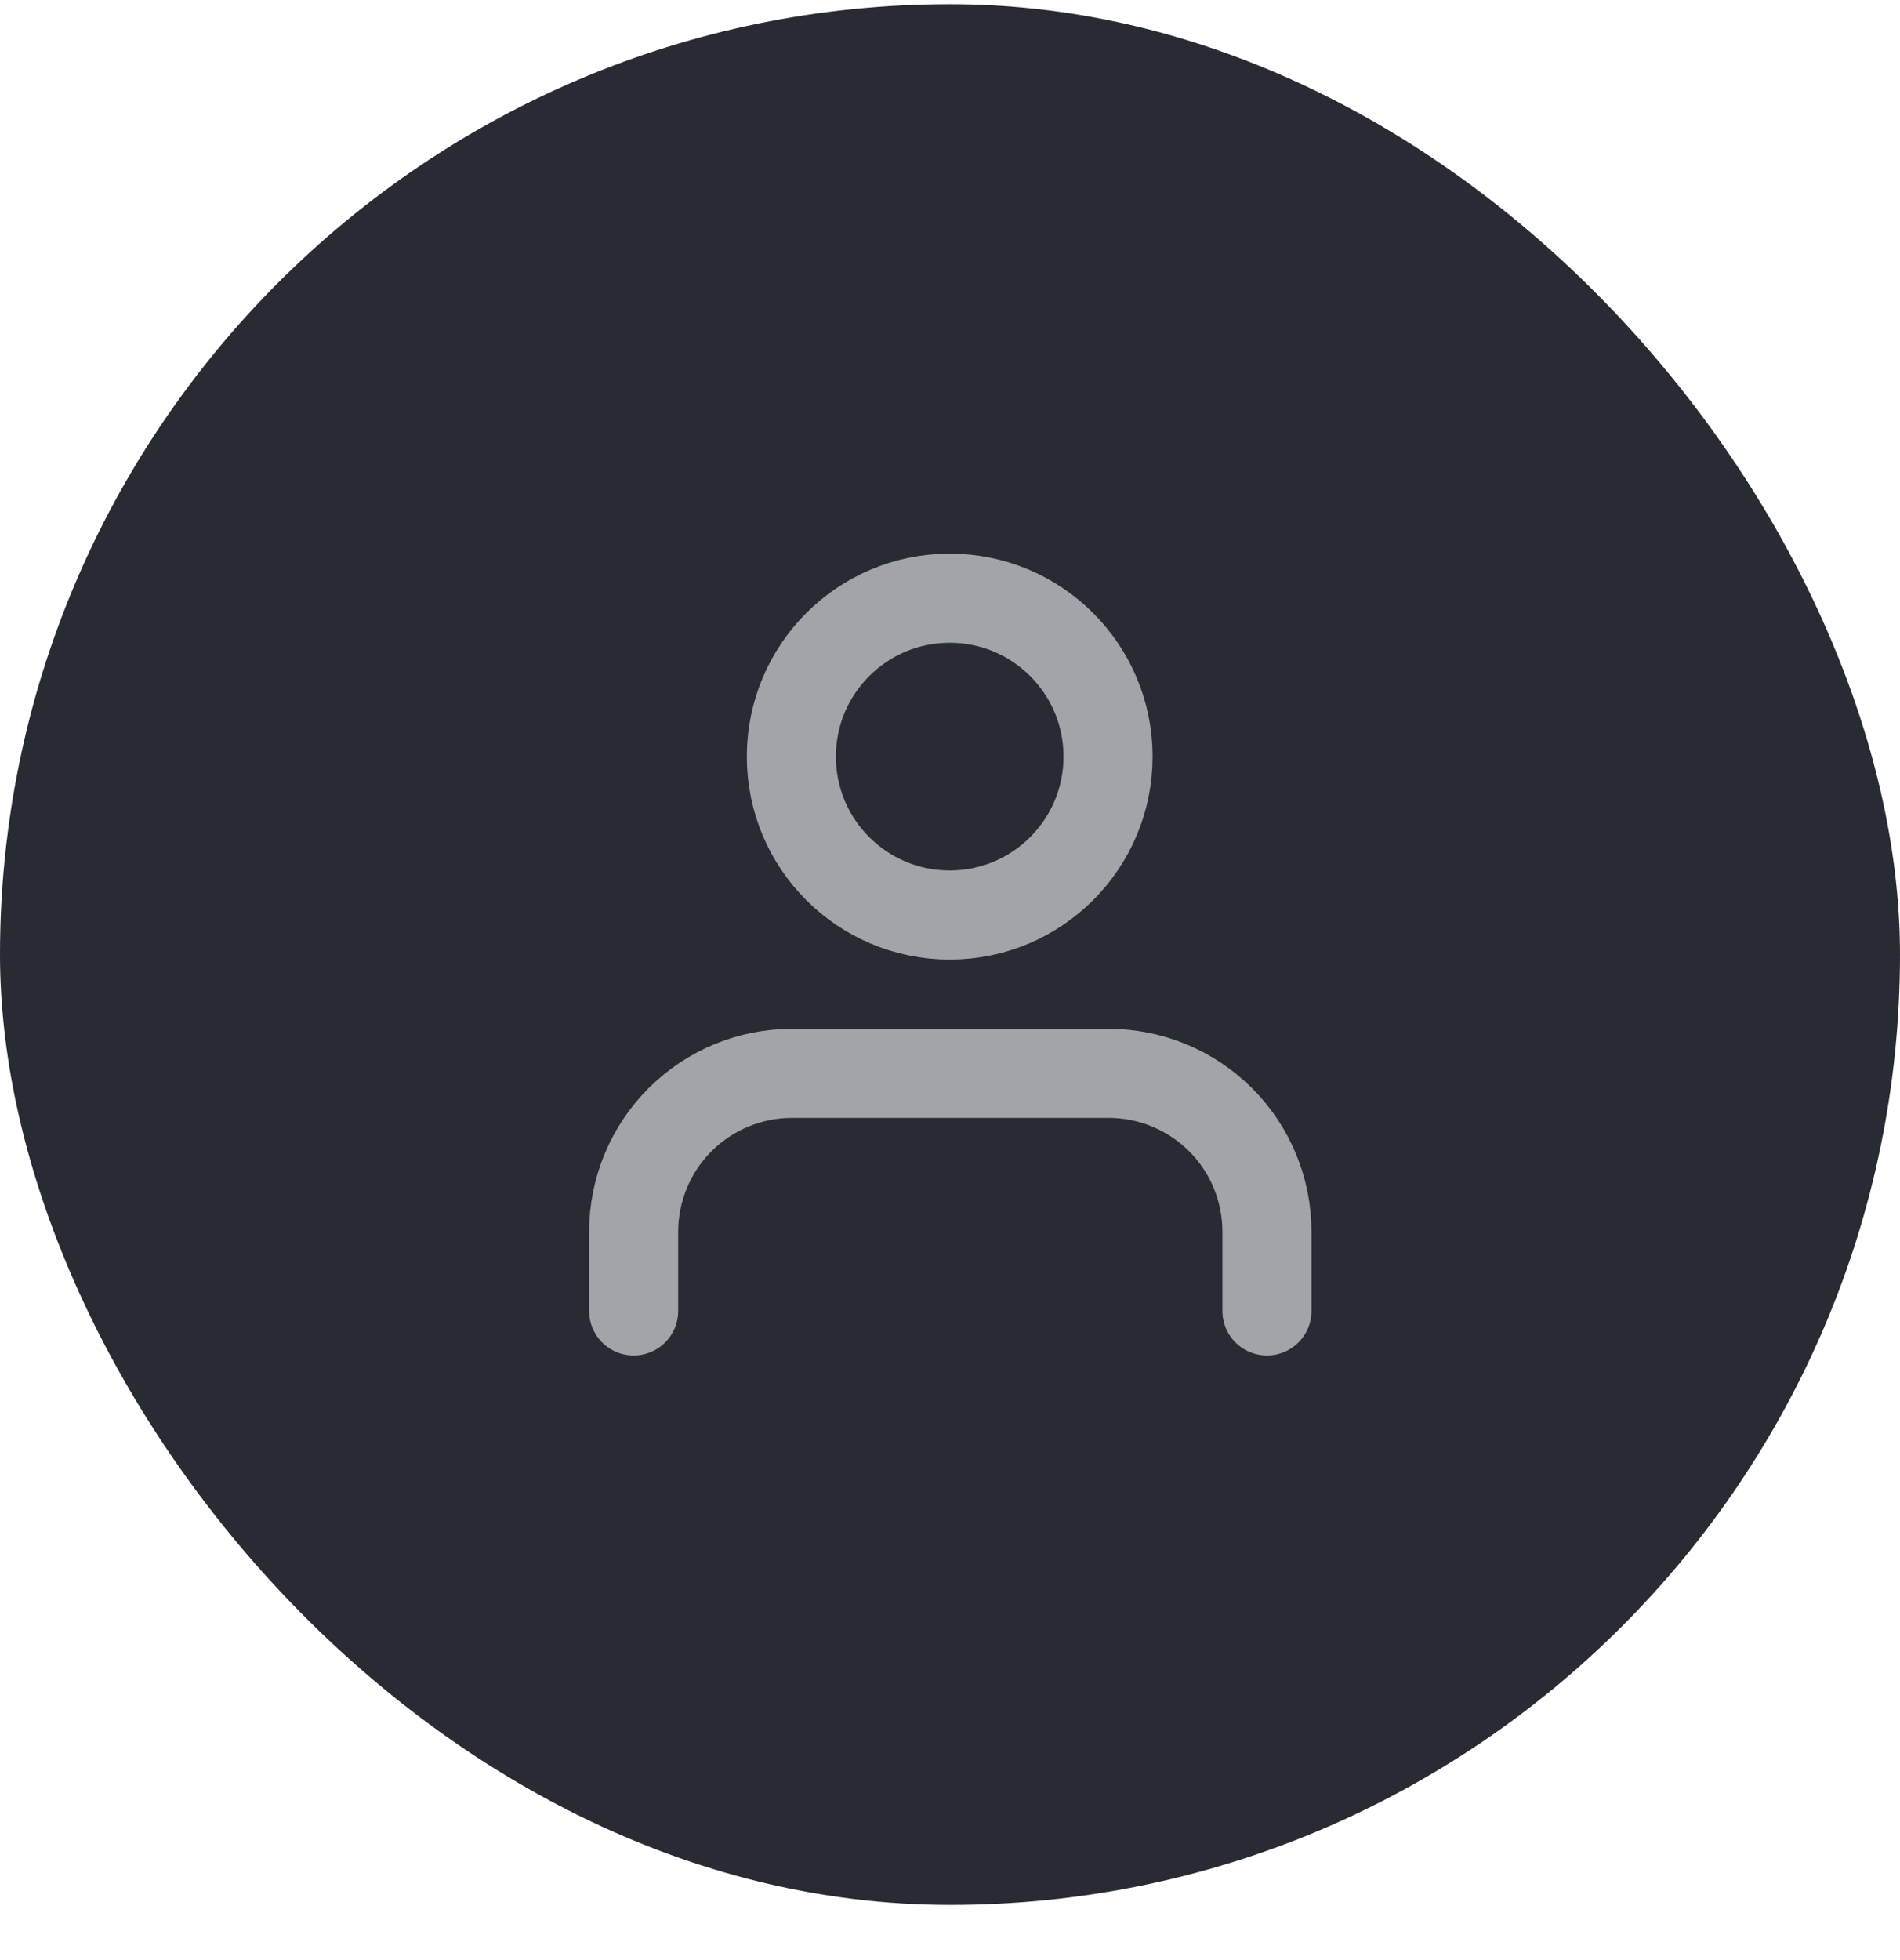
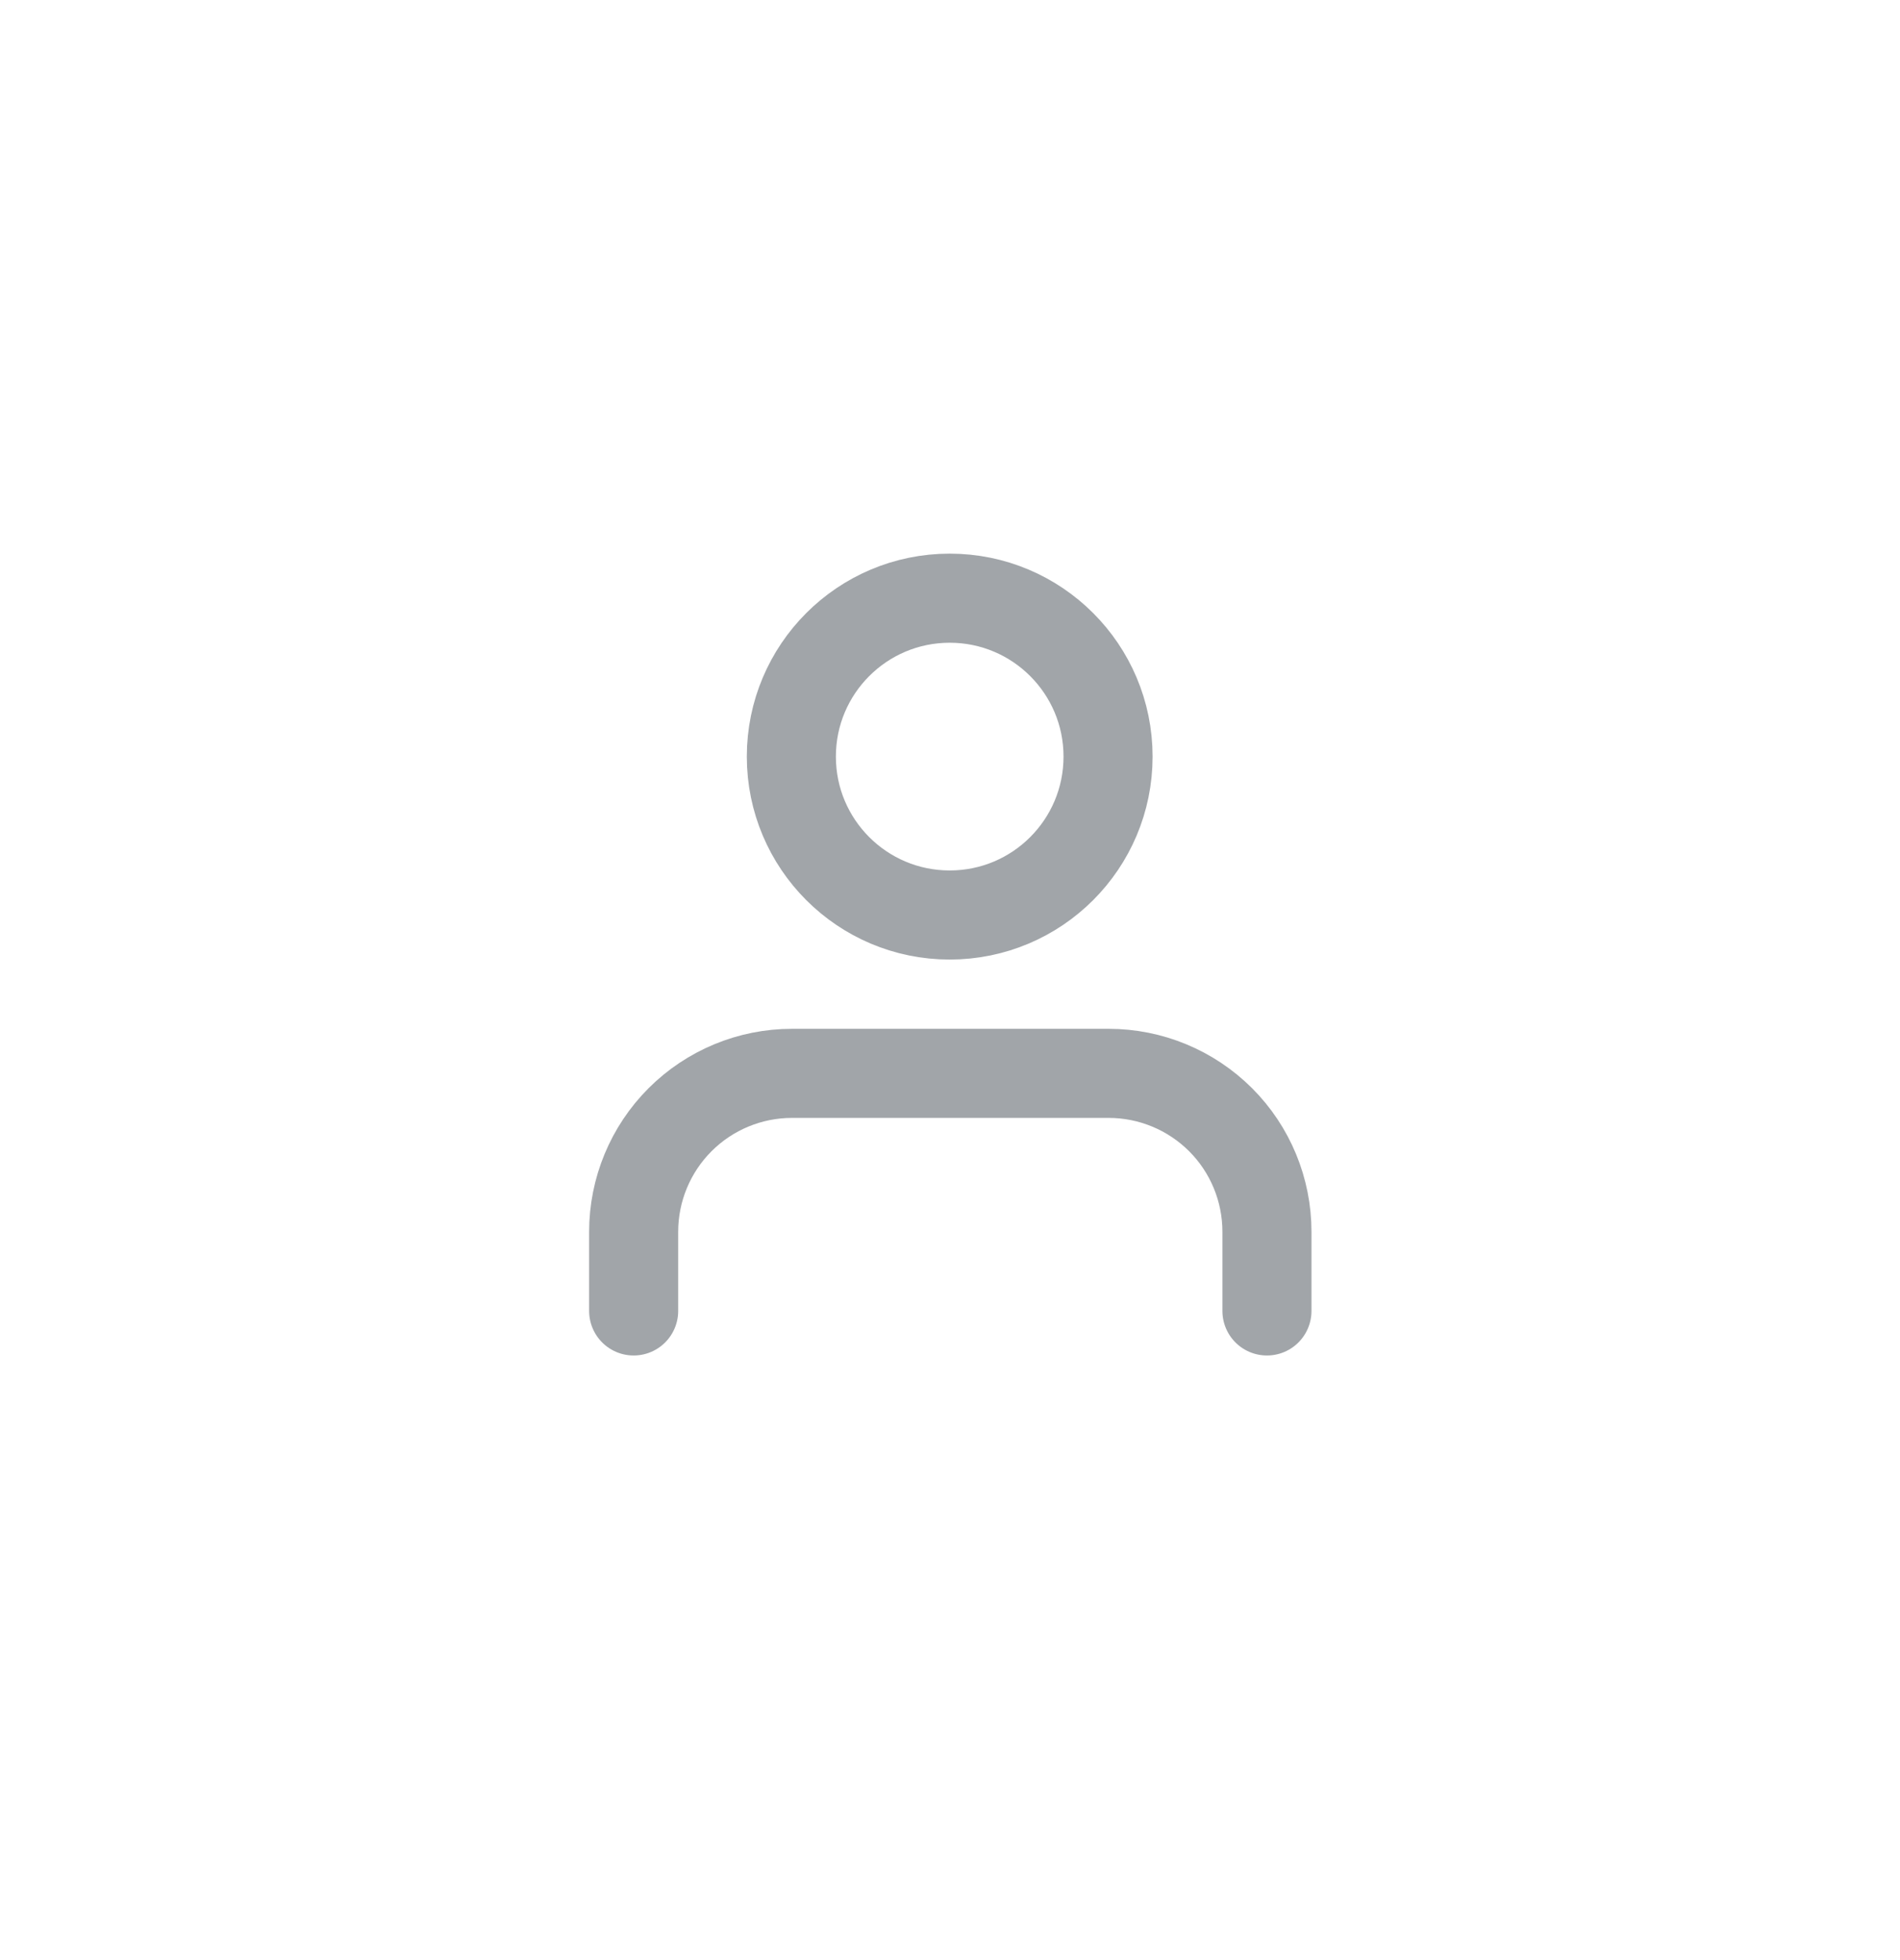
<svg xmlns="http://www.w3.org/2000/svg" width="32" height="33" viewBox="0 0 32 33" fill="none">
-   <rect y="0.071" width="32" height="32" rx="16" fill="#282B33" />
  <path d="M21.338 22.071V20.738C21.338 20.031 21.058 19.352 20.558 18.852C20.057 18.352 19.379 18.071 18.672 18.071H13.338C12.631 18.071 11.953 18.352 11.453 18.852C10.953 19.352 10.672 20.031 10.672 20.738V22.071" stroke="#A1A5A9" stroke-width="1.5" stroke-linecap="round" stroke-linejoin="round" />
-   <path d="M15.995 15.405C17.468 15.405 18.662 14.211 18.662 12.738C18.662 11.265 17.468 10.071 15.995 10.071C14.522 10.071 13.328 11.265 13.328 12.738C13.328 14.211 14.522 15.405 15.995 15.405Z" stroke="#A1A5A9" stroke-width="1.5" stroke-linecap="round" stroke-linejoin="round" />
+   <path d="M15.995 15.405C17.468 15.405 18.662 14.211 18.662 12.738C18.662 11.265 17.468 10.071 15.995 10.071C14.522 10.071 13.328 11.265 13.328 12.738C13.328 14.211 14.522 15.405 15.995 15.405" stroke="#A1A5A9" stroke-width="1.5" stroke-linecap="round" stroke-linejoin="round" />
</svg>